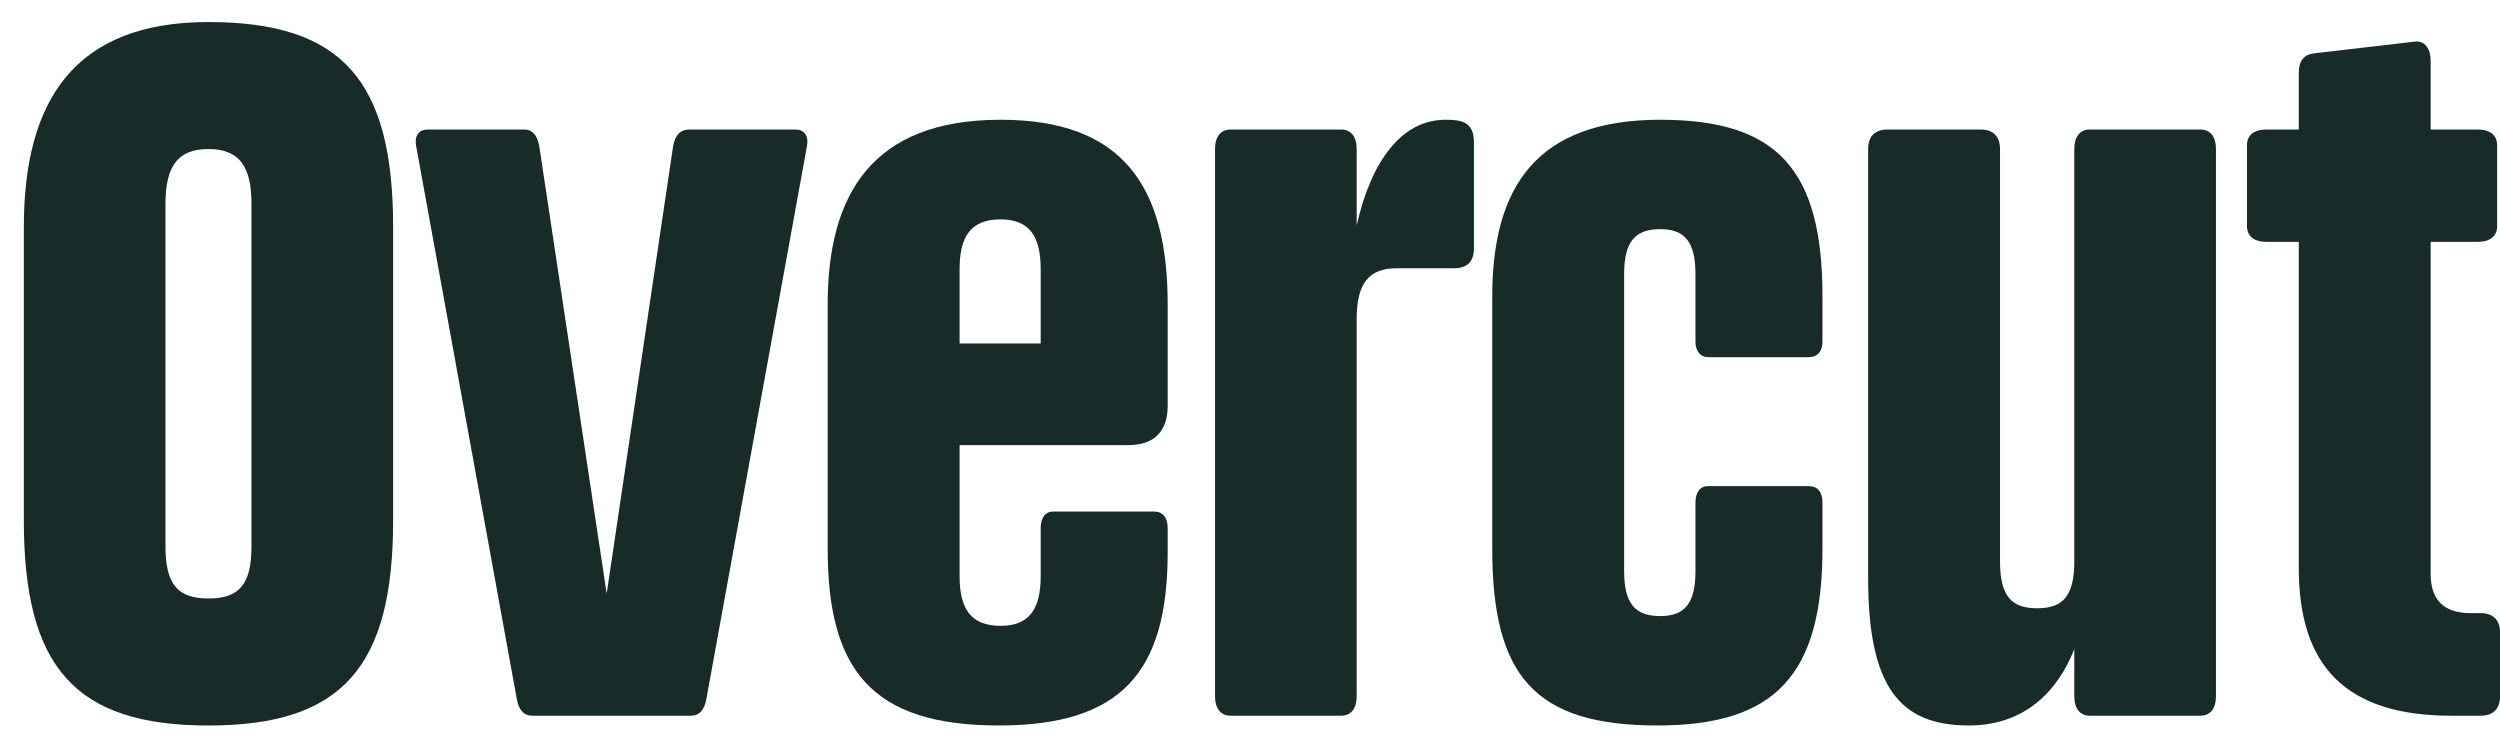
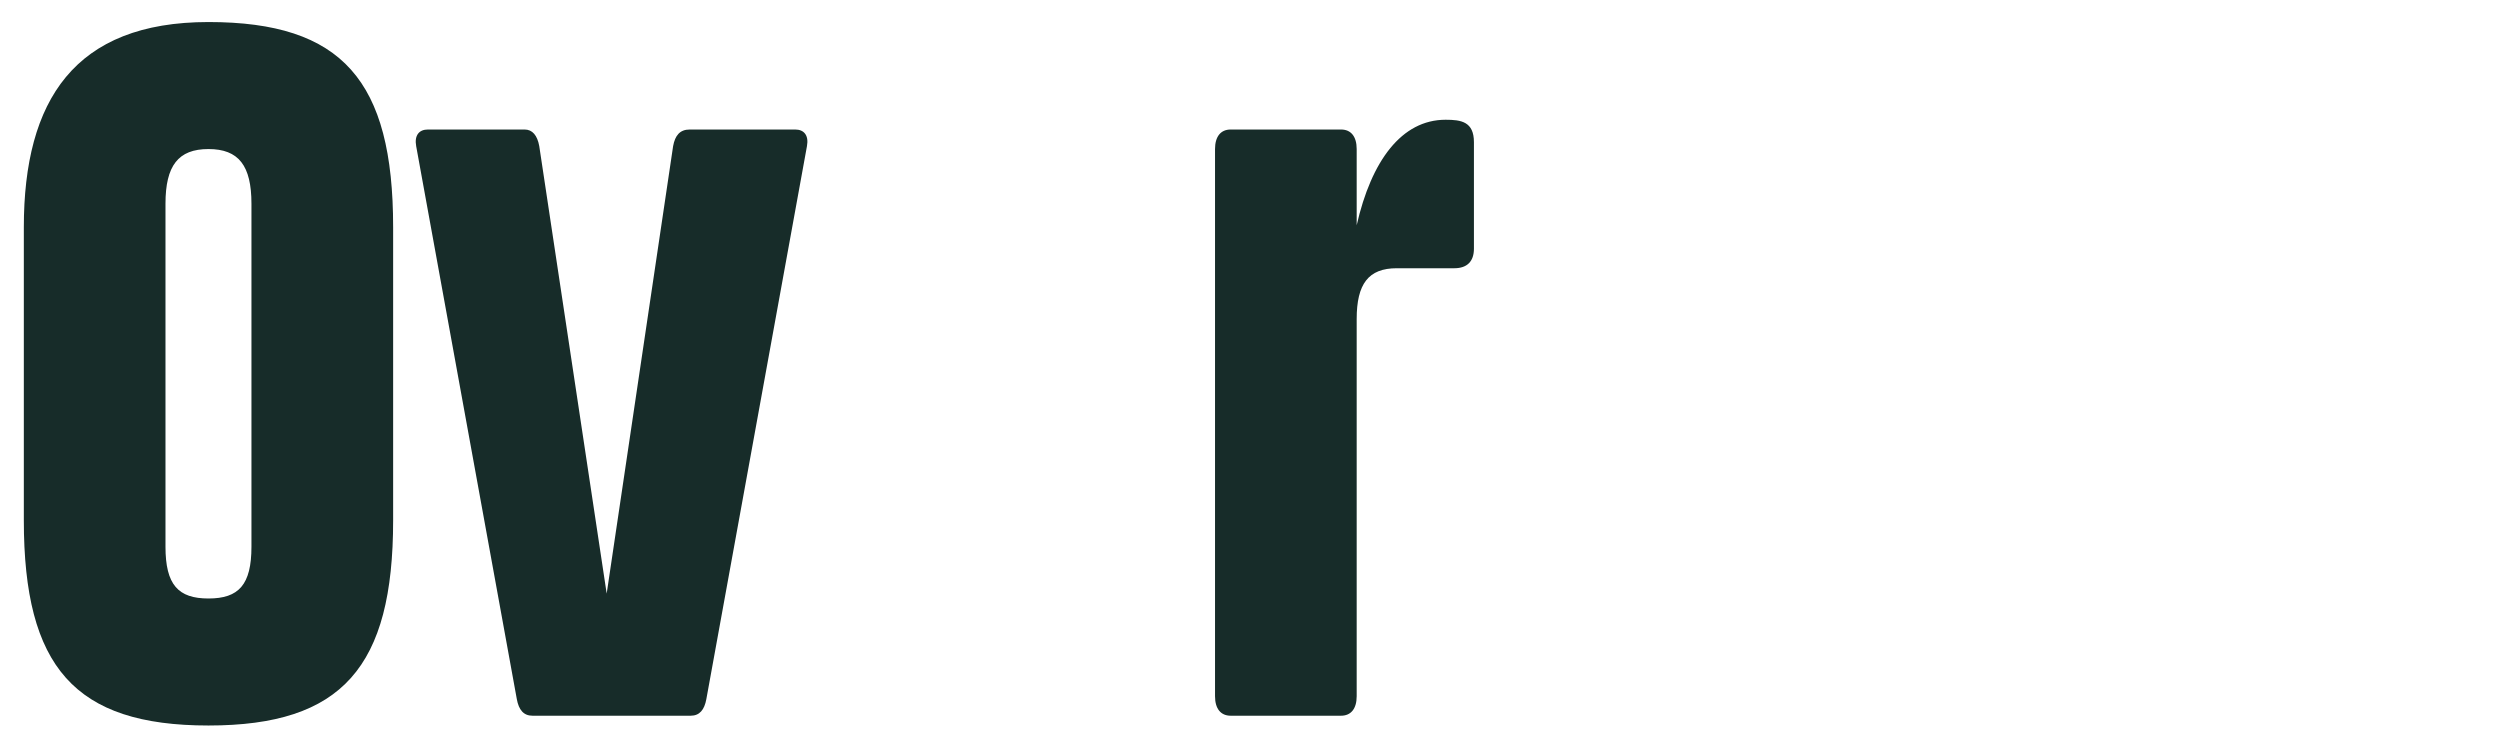
<svg xmlns="http://www.w3.org/2000/svg" width="98" height="29" viewBox="0 0 98 29" fill="none">
-   <path d="M96.087 28.056C91.95 28.056 90.112 26.103 90.112 22.273V9.481H88.848C88.35 9.481 88.082 9.251 88.082 8.868V5.689C88.082 5.306 88.35 5.077 88.848 5.077H90.112V2.855C90.112 2.357 90.342 2.128 90.725 2.089L94.669 1.63C95.052 1.591 95.282 1.898 95.282 2.396V5.077H97.121C97.619 5.077 97.887 5.306 97.887 5.689V8.868C97.887 9.251 97.619 9.481 97.121 9.481H95.282V22.503C95.282 23.499 95.78 24.035 96.853 24.035H97.236C97.734 24.035 98.002 24.303 98.002 24.801V27.29C98.002 27.788 97.734 28.056 97.236 28.056H96.087Z" fill="#172C29" />
-   <path d="M77.175 28.439C74.456 28.439 73.231 26.908 73.231 22.656V5.843C73.231 5.345 73.499 5.077 73.996 5.077H77.635C78.133 5.077 78.401 5.345 78.401 5.843V22.005C78.401 23.384 78.861 23.844 79.856 23.844C80.852 23.844 81.312 23.384 81.312 22.005V5.843C81.312 5.345 81.541 5.077 81.924 5.077H86.252C86.635 5.077 86.865 5.345 86.865 5.843V27.291C86.865 27.788 86.635 28.056 86.252 28.056H81.924C81.541 28.056 81.312 27.788 81.312 27.291V25.452C80.546 27.367 79.129 28.439 77.175 28.439Z" fill="#172C29" />
-   <path d="M64.969 28.439C60.143 28.439 58.496 26.486 58.496 21.507V11.626C58.496 7.337 60.22 4.694 65.084 4.694C69.68 4.694 71.441 6.647 71.441 11.626V13.388C71.441 13.771 71.25 14.001 70.905 14.001H66.96C66.654 14.001 66.462 13.771 66.462 13.388V10.745C66.462 9.481 66.041 8.983 65.084 8.983C64.088 8.983 63.666 9.481 63.666 10.745V22.388C63.666 23.652 64.088 24.15 65.084 24.15C66.041 24.15 66.462 23.652 66.462 22.388V19.707C66.462 19.286 66.654 19.056 66.96 19.056H70.905C71.25 19.056 71.441 19.286 71.441 19.707V21.507C71.441 26.486 69.565 28.439 64.969 28.439Z" fill="#172C29" />
  <path d="M48.242 28.056C47.859 28.056 47.629 27.788 47.629 27.291V5.843C47.629 5.345 47.859 5.077 48.242 5.077H52.569C52.953 5.077 53.182 5.345 53.182 5.843V8.83C53.757 6.302 54.944 4.694 56.668 4.694C57.28 4.694 57.778 4.77 57.778 5.575V9.749C57.778 10.247 57.51 10.515 57.012 10.515H54.753C53.642 10.515 53.182 11.128 53.182 12.507V27.291C53.182 27.788 52.953 28.056 52.569 28.056H48.242Z" fill="#172C29" />
-   <path d="M39.148 28.439C34.13 28.439 32.445 26.218 32.445 21.507V11.932C32.445 7.643 34.169 4.694 39.224 4.694C44.012 4.694 45.773 7.298 45.773 11.932V15.916C45.773 16.911 45.237 17.448 44.242 17.448H37.616V22.58C37.616 23.843 38.037 24.533 39.224 24.533C40.373 24.533 40.795 23.843 40.795 22.58V20.703C40.795 20.282 40.986 20.052 41.292 20.052H45.237C45.582 20.052 45.773 20.282 45.773 20.703V21.66C45.773 26.371 43.935 28.439 39.148 28.439ZM37.616 13.464H40.795V10.554C40.795 9.29 40.373 8.6 39.224 8.6C38.037 8.6 37.616 9.29 37.616 10.554V13.464Z" fill="#172C29" />
  <path d="M20.871 28.056C20.527 28.056 20.335 27.827 20.259 27.405L16.314 5.728C16.237 5.307 16.428 5.077 16.773 5.077H20.565C20.871 5.077 21.063 5.307 21.139 5.728L23.782 23.269L26.386 5.728C26.463 5.307 26.654 5.077 27.038 5.077H31.174C31.518 5.077 31.71 5.307 31.633 5.728L27.689 27.405C27.612 27.827 27.421 28.056 27.076 28.056H20.871Z" fill="#172C29" />
  <path d="M8.172 28.44C2.925 28.44 0.934 26.142 0.934 20.397V8.907C0.934 3.928 2.925 0.864 8.172 0.864C13.419 0.864 15.411 3.162 15.411 8.907V20.397C15.411 26.142 13.419 28.44 8.172 28.44ZM8.172 23.461C9.359 23.461 9.857 22.924 9.857 21.431V7.988C9.857 6.494 9.359 5.843 8.172 5.843C6.985 5.843 6.487 6.494 6.487 7.988V21.431C6.487 22.924 6.985 23.461 8.172 23.461Z" fill="#172C29" />
</svg>